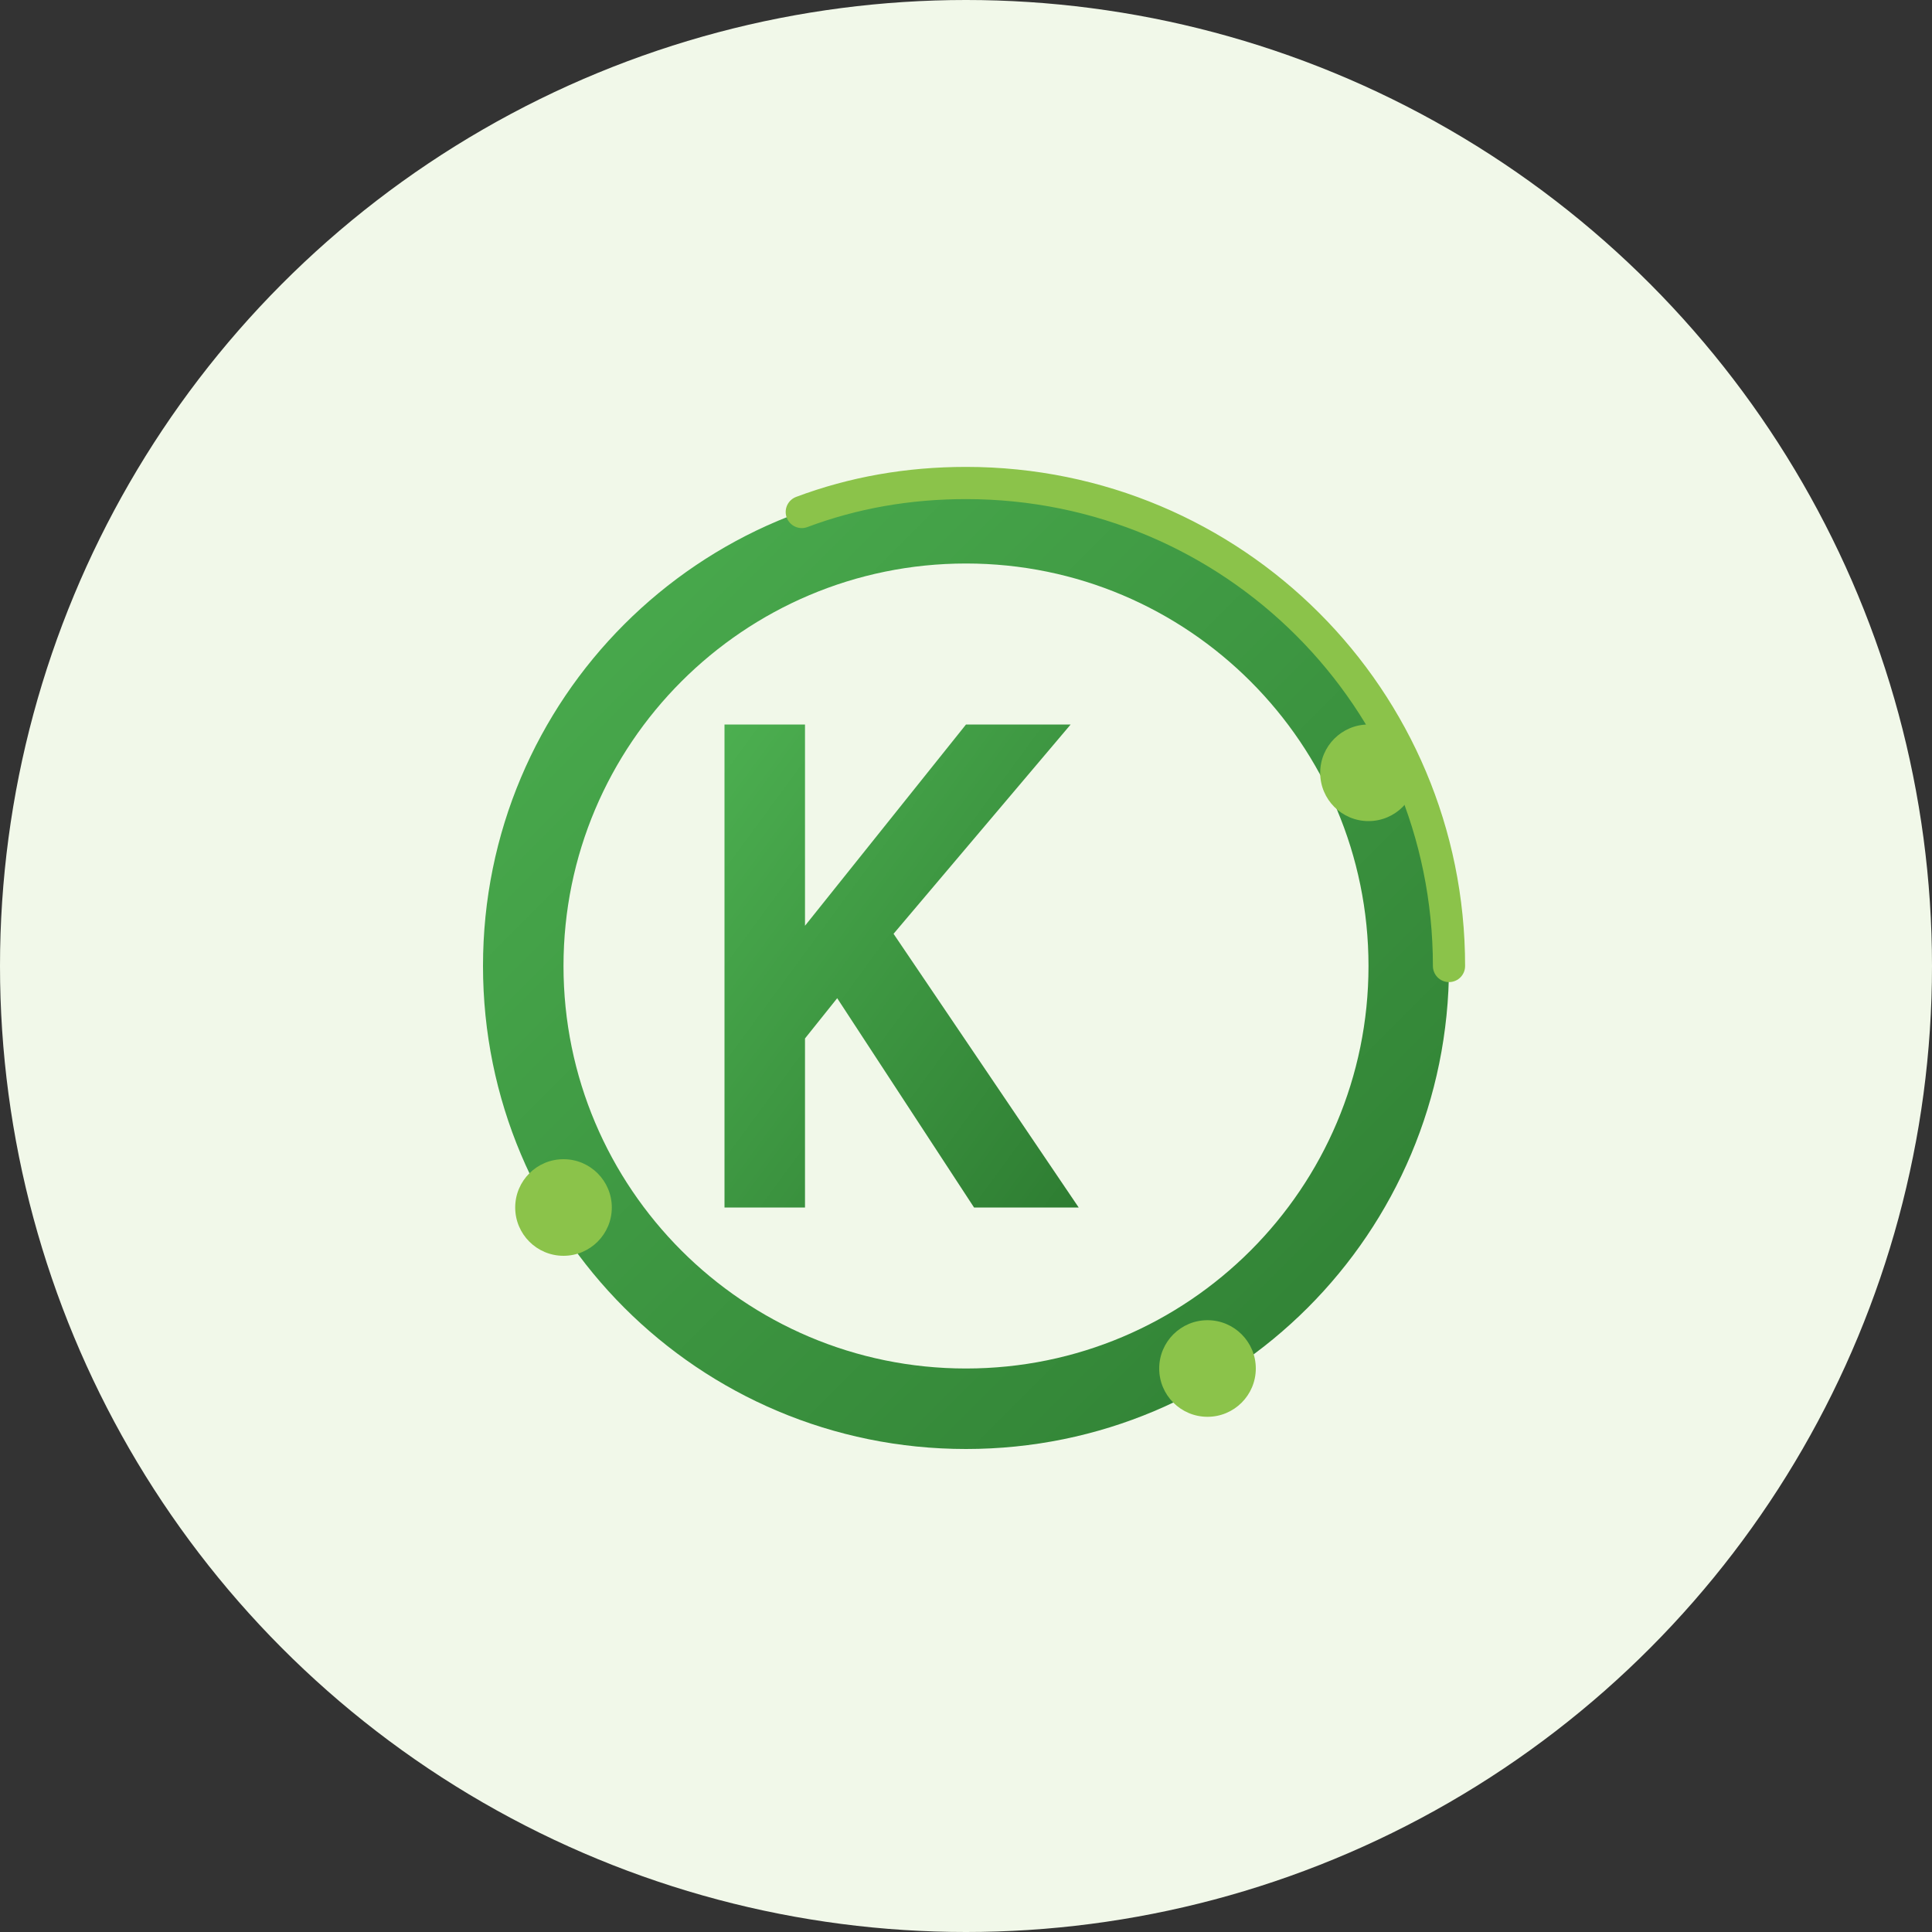
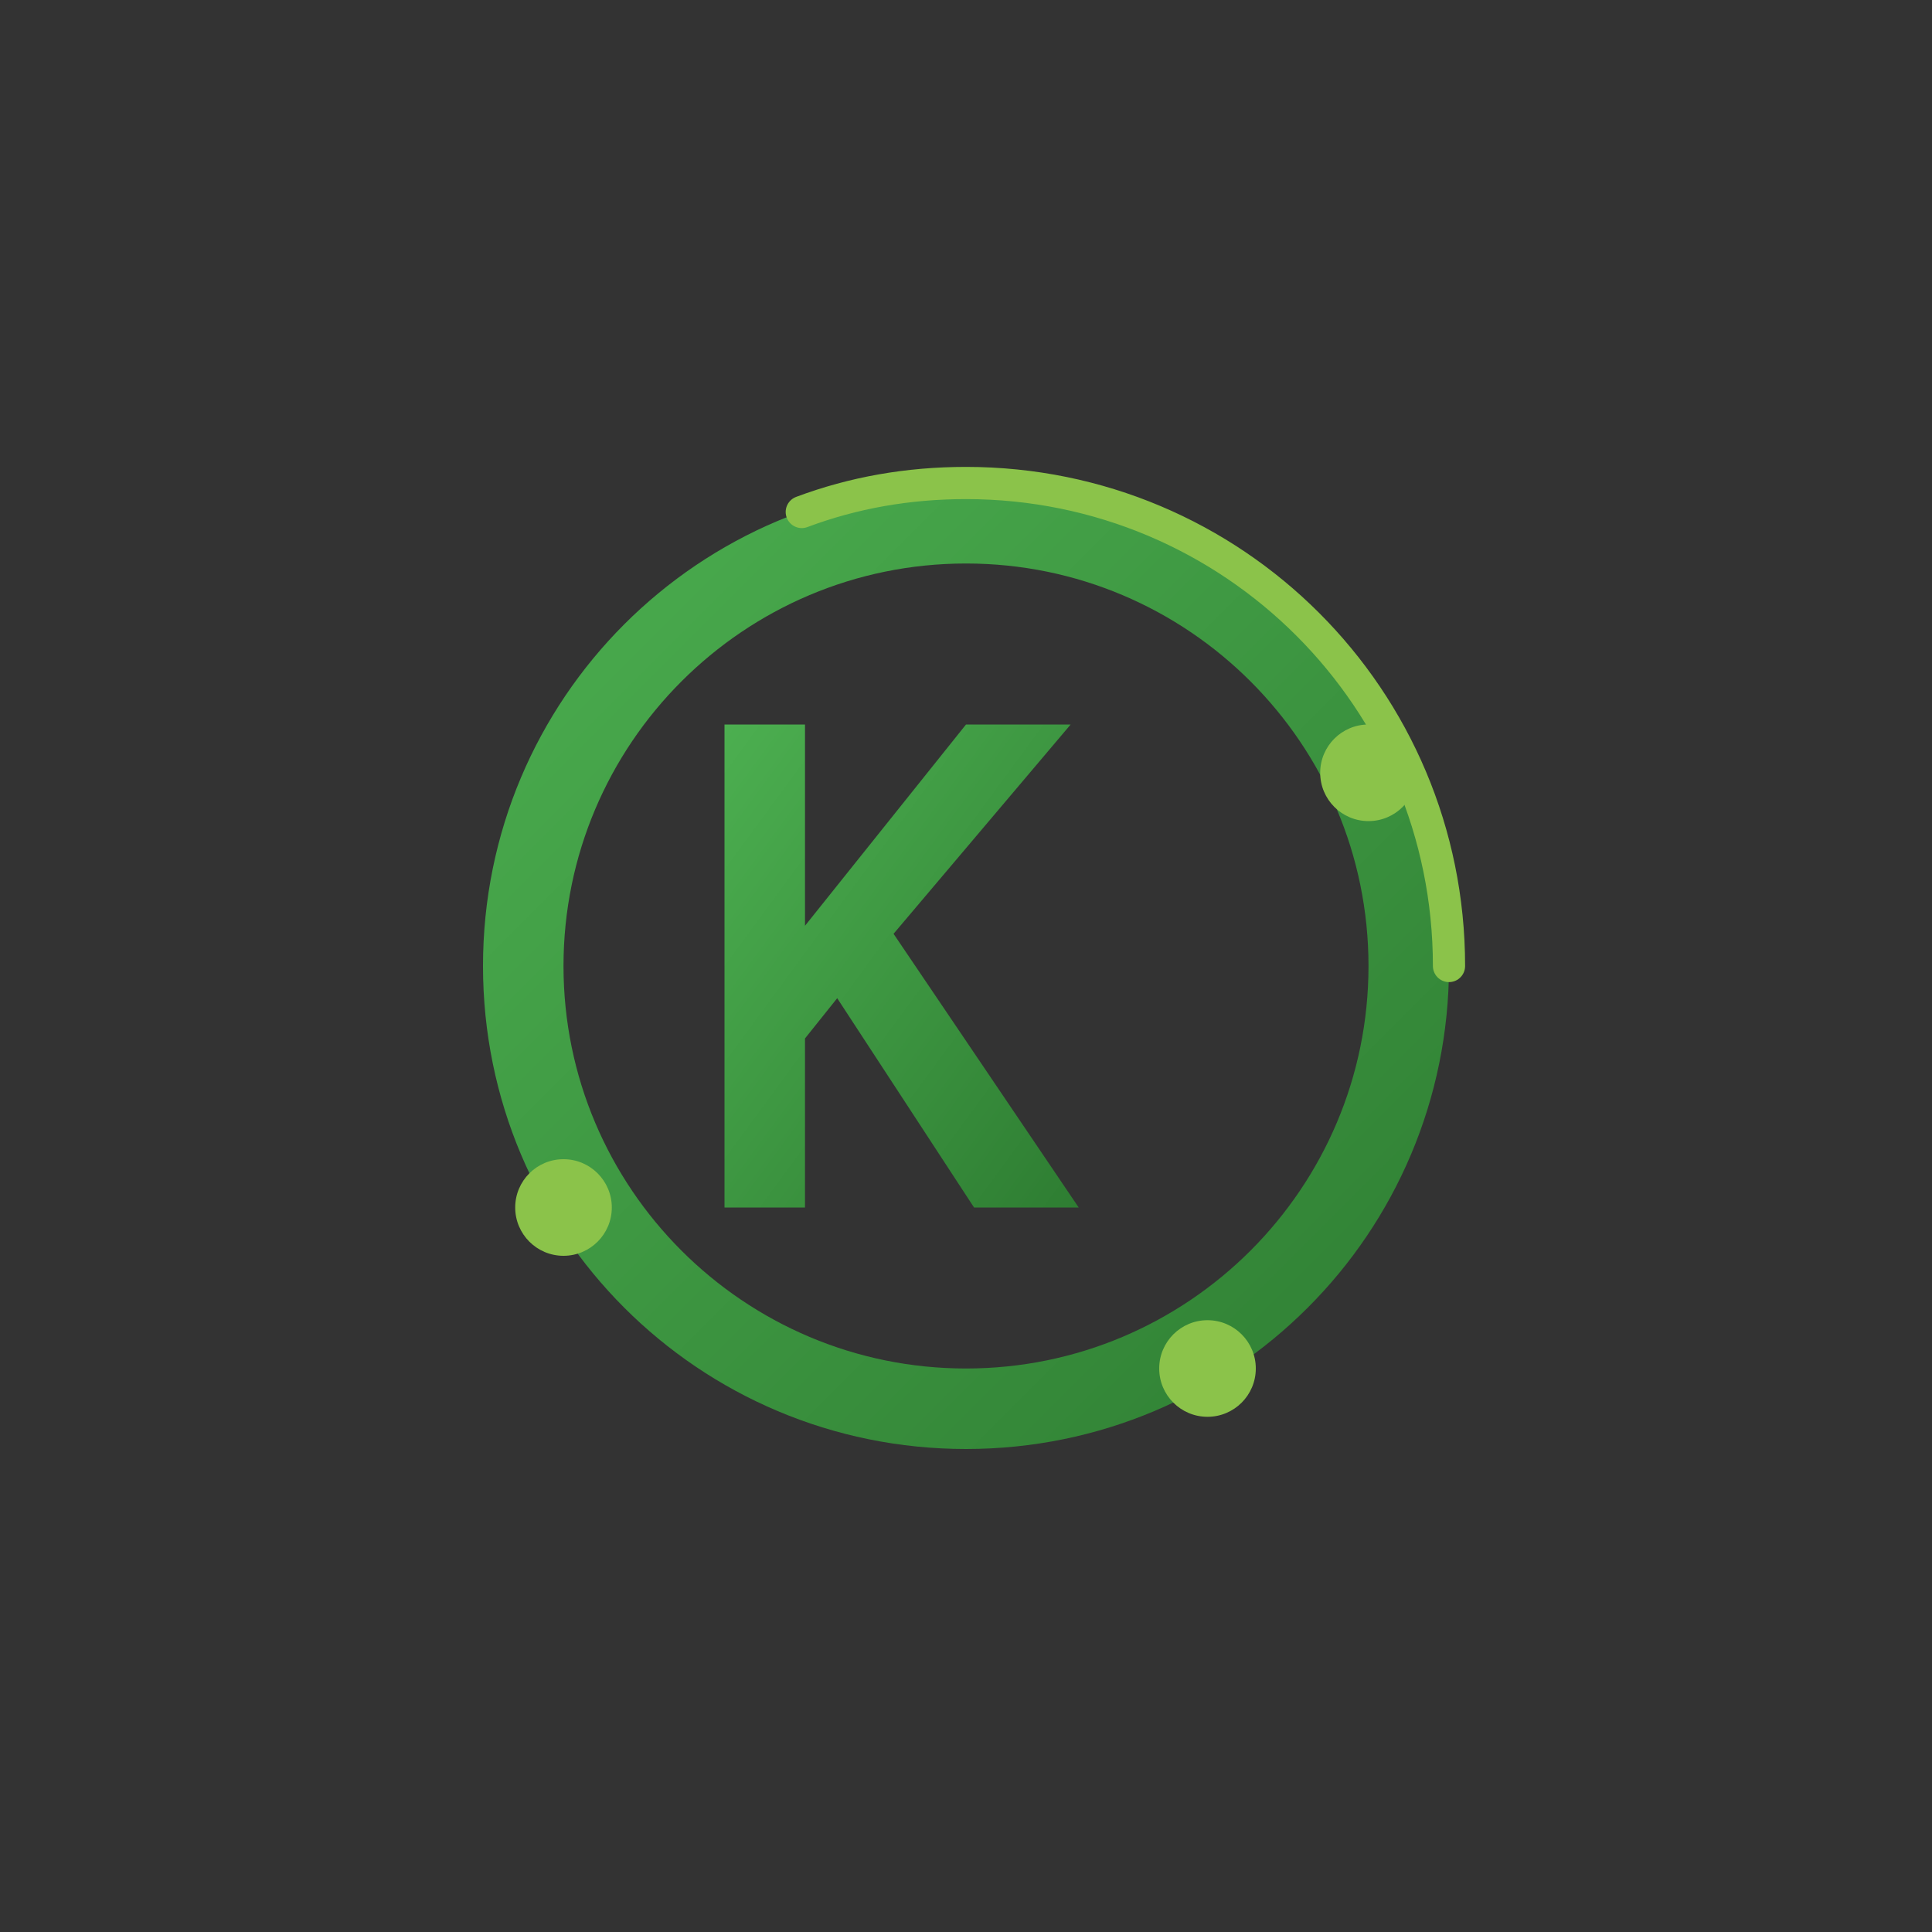
<svg xmlns="http://www.w3.org/2000/svg" width="120" height="120" viewBox="0 0 120 120">
  <rect x="0" y="0" width="120" height="120" fill="#333333" stroke="none" />
  <defs>
    <linearGradient id="logo-gradient" x1="0%" y1="0%" x2="100%" y2="100%">
      <stop offset="0%" stop-color="#4CAF50" />
      <stop offset="100%" stop-color="#2E7D32" />
    </linearGradient>
  </defs>
  <g fill="none" fill-rule="evenodd">
-     <circle cx="60" cy="60" r="60" fill="#f1f8e9" />
    <path d="M60 30c-16.6 0-30 13.4-30 30 0 16.6 13.4 30 30 30 16.6 0 30-13.4 30-30 0-16.6-13.4-30-30-30zm0 5c13.8 0 25 11.2 25 25s-11.2 25-25 25-25-11.2-25-25 11.2-25 25-25z" fill="url(#logo-gradient)" />
    <path d="M45 45h5v12.5l10-12.5h6.5l-11 13 11.5 17h-6.5l-8.5-13-2 2.5V75h-5V45z" fill="url(#logo-gradient)" />
    <circle cx="85" cy="48" r="3" fill="#8BC34A" />
    <circle cx="35" cy="75" r="3" fill="#8BC34A" />
    <circle cx="75" cy="85" r="3" fill="#8BC34A" />
    <path d="M90 60c0-16.6-13.4-30-30-30-3.6 0-7 0.6-10.2 1.8" stroke="#8BC34A" stroke-width="2" stroke-linecap="round" />
  </g>
</svg>